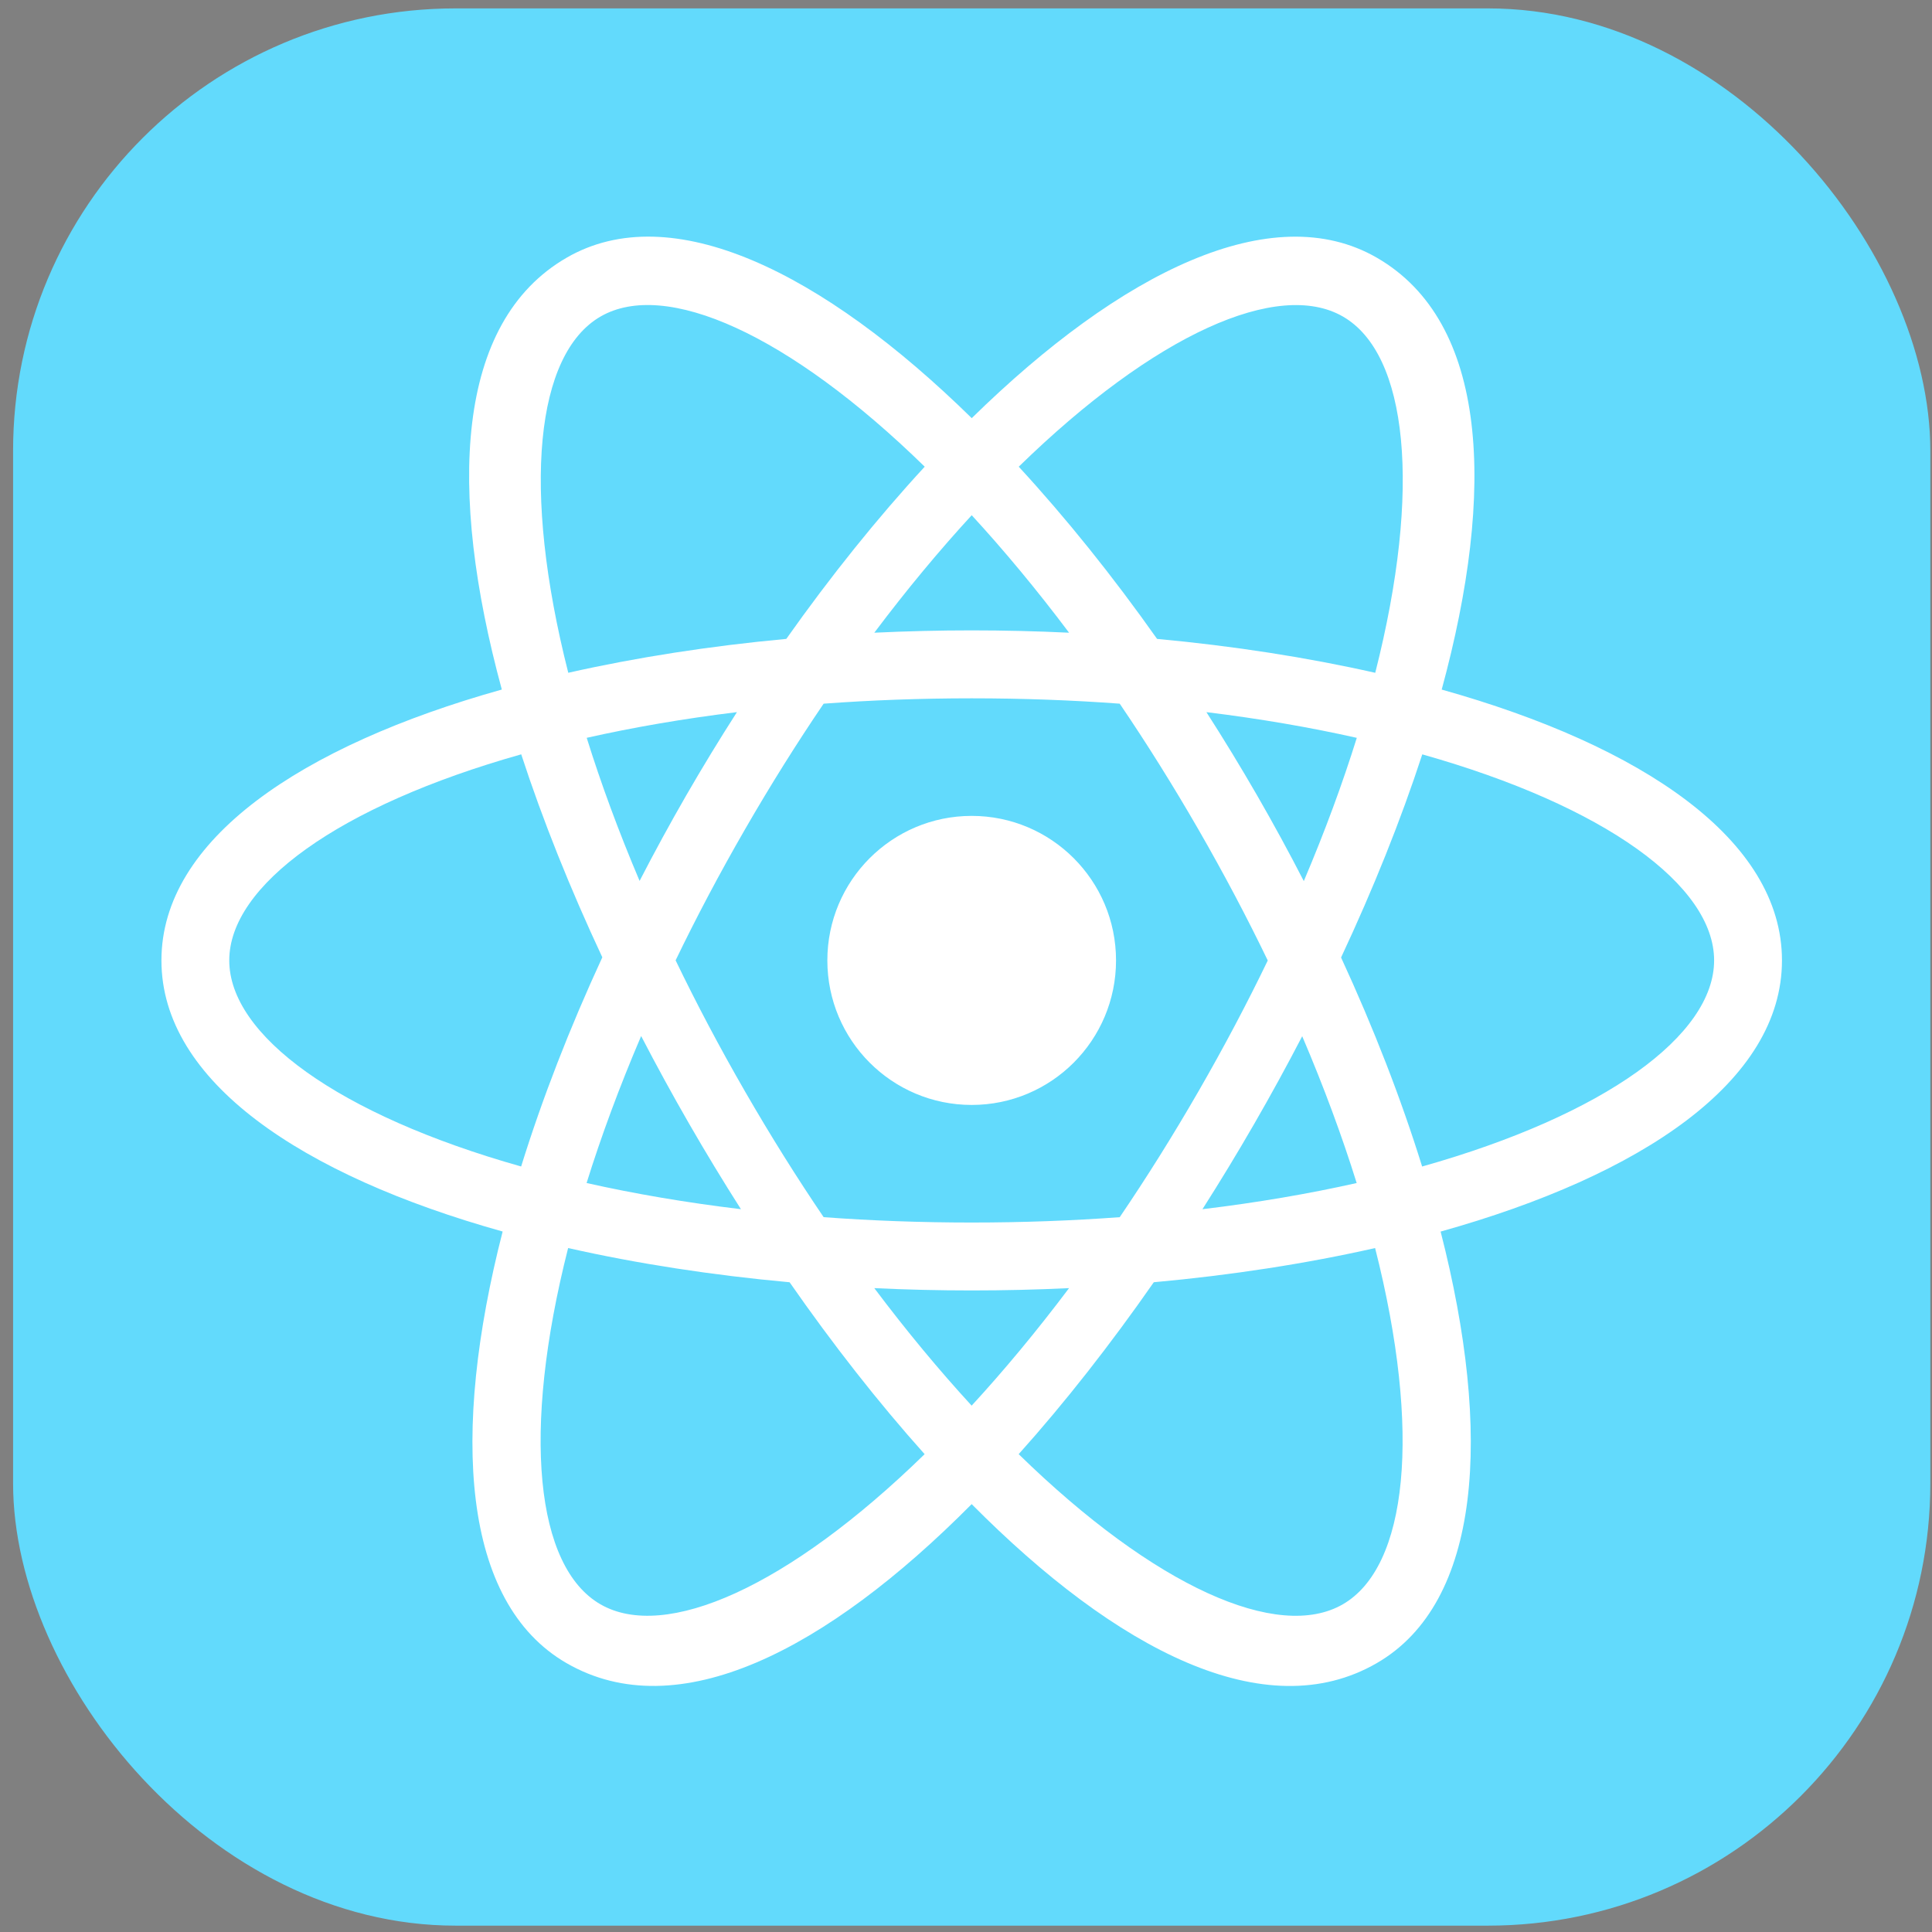
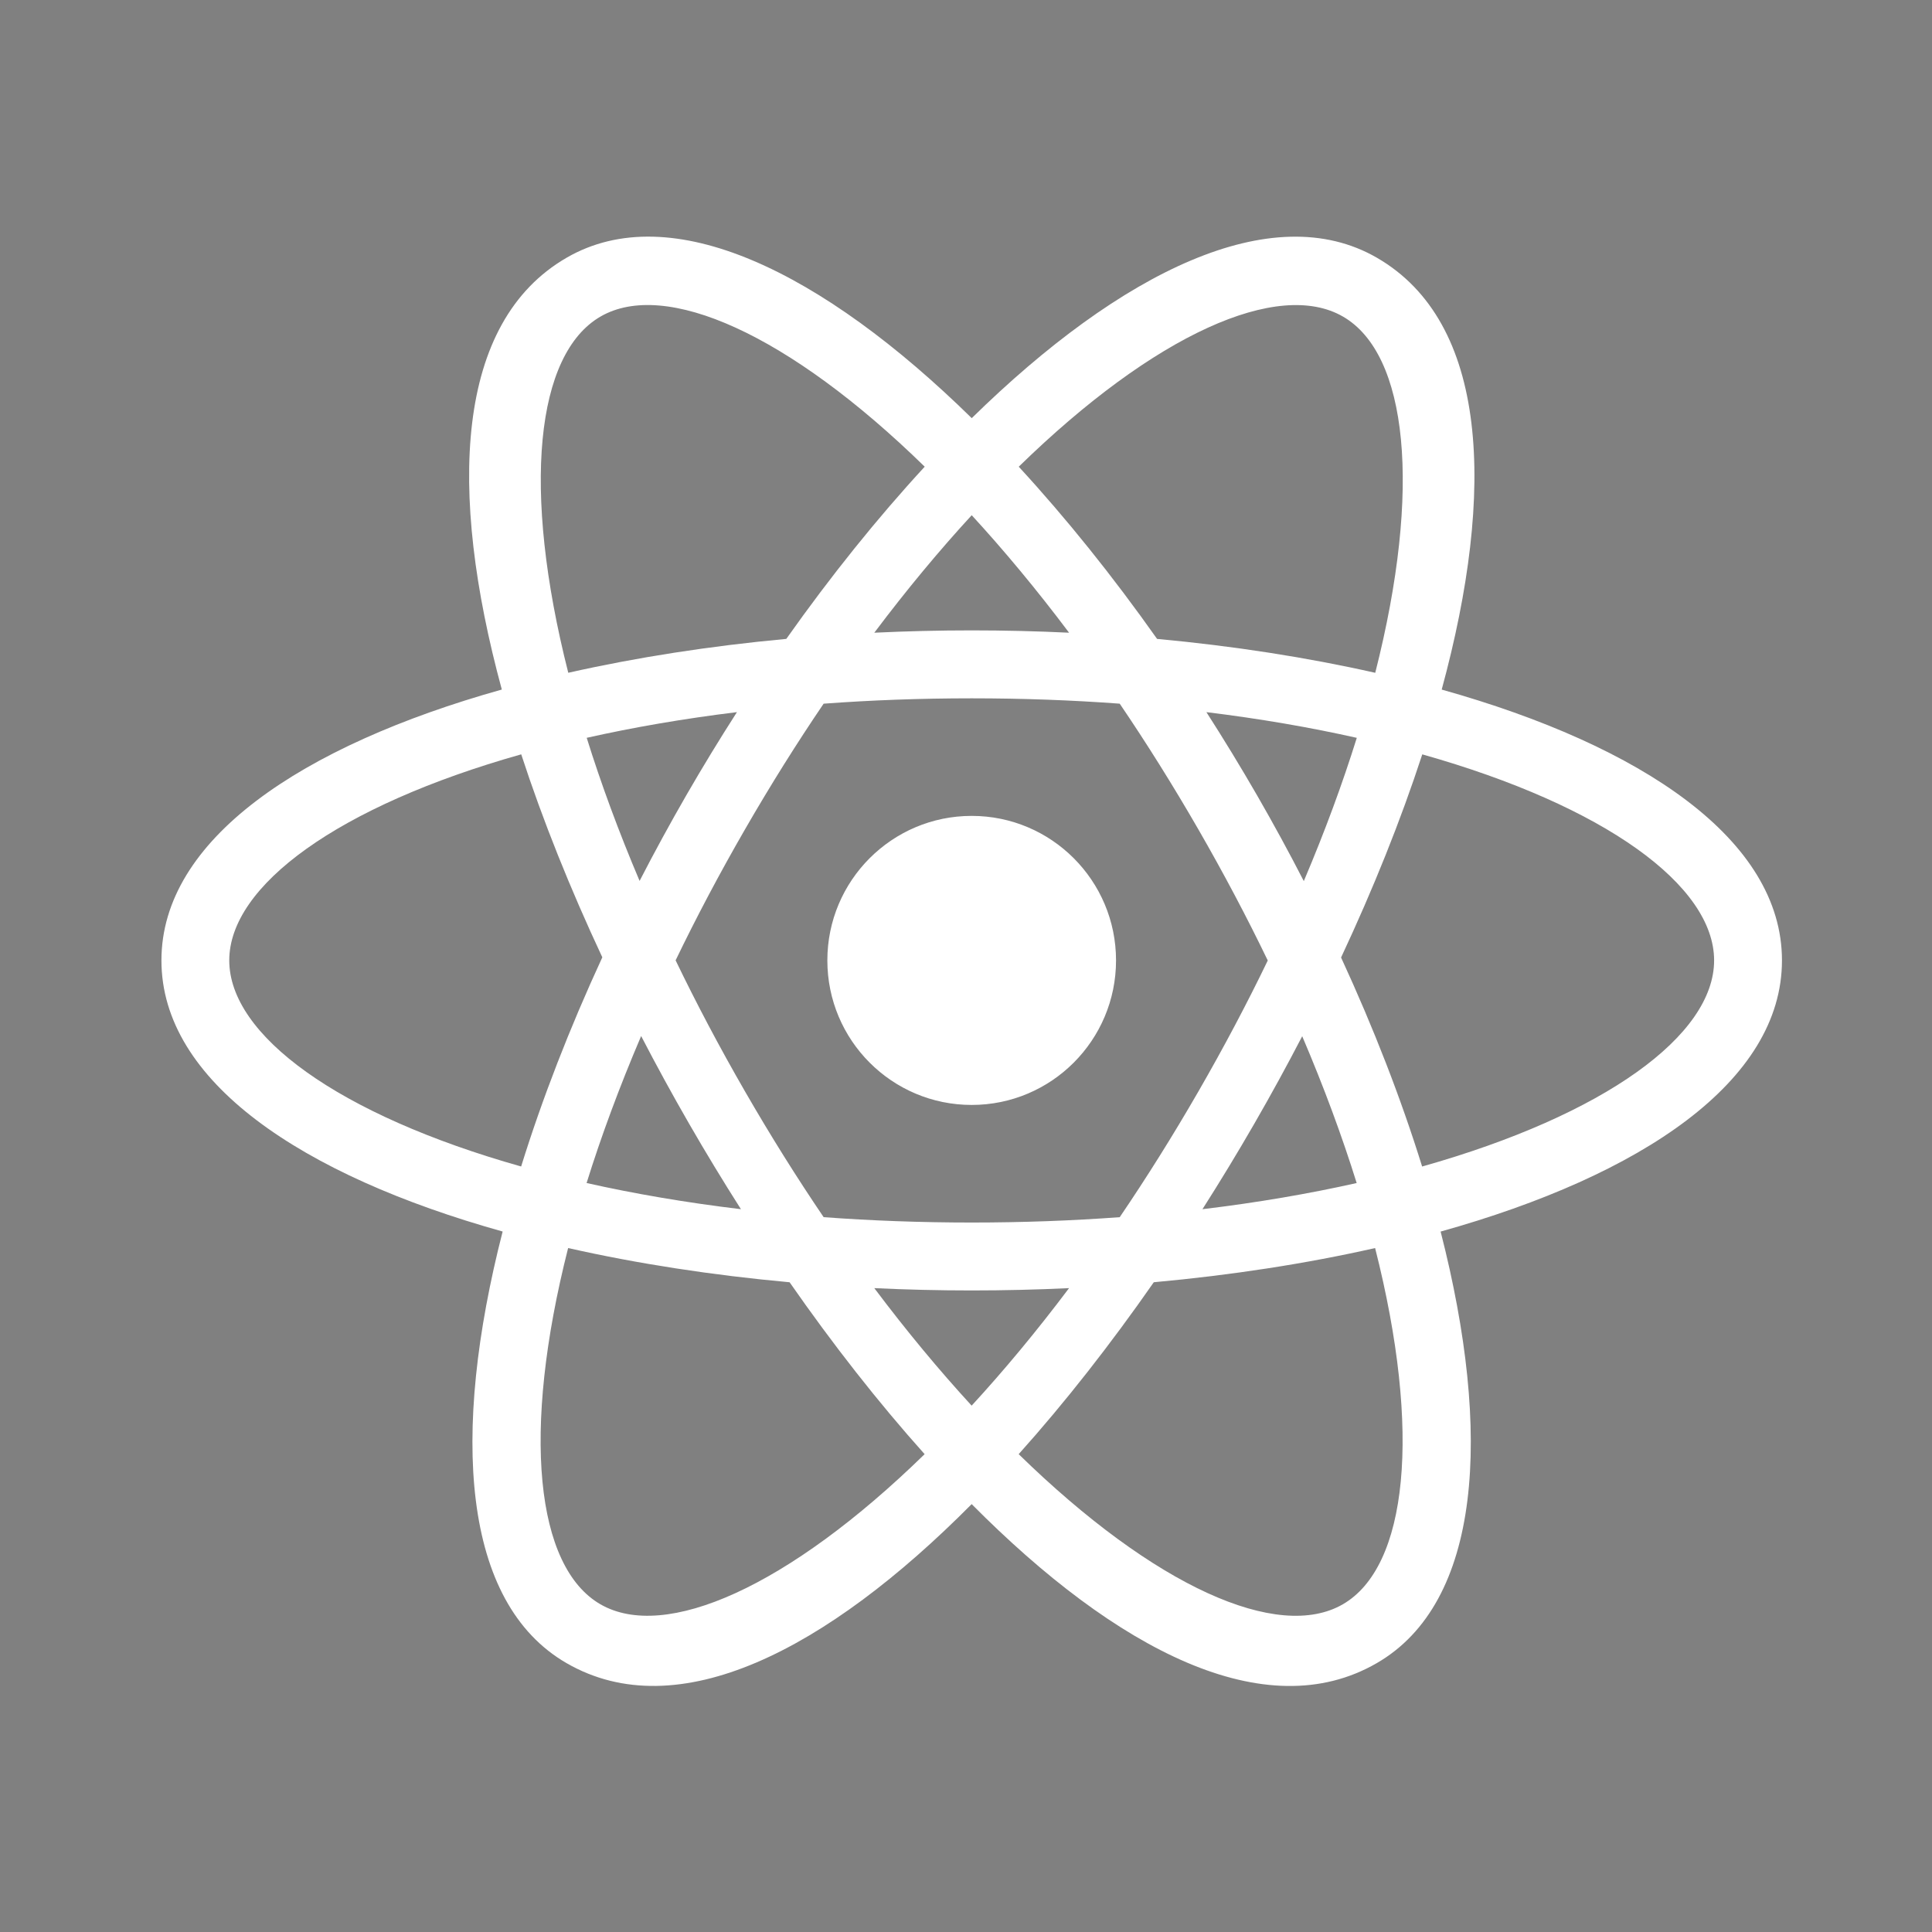
<svg xmlns="http://www.w3.org/2000/svg" width="131" height="131" viewBox="0 0 131 131" fill="none">
  <rect x="0" y="0" width="131" height="131" fill="#808080" stroke="none" />
-   <path d="M97.18 13.177C56.944 -10.482 5.815 18.414 5.37 65.065C4.936 110.62 53.145 140.043 93.292 119.993L49.459 55.502L49.459 95.421C49.459 99.844 40.995 99.844 40.995 95.421V41.907C40.995 38.396 47.517 38.108 49.365 41.16L99.326 116.554C136.858 92.38 136.351 36.208 97.18 13.177ZM91.536 88.723L83.046 75.755V40.253C83.046 36.943 91.536 36.943 91.536 40.253V88.723Z" fill="black" />
-   <rect x="0.887" y="0.569" width="130" height="130" rx="30" fill="#62DAFC" />
  <path d="M65.887 34.934C63.701 37.311 61.486 39.971 59.283 42.901C61.467 42.797 63.672 42.743 65.886 42.743C68.1 42.743 70.305 42.796 72.489 42.901C70.287 39.972 68.073 37.311 65.887 34.934ZM93.249 45.62C96.428 33.106 95.445 23.998 91.062 21.466C86.679 18.933 78.311 22.634 69.076 31.645C72.289 35.132 75.452 39.07 78.456 43.321C83.636 43.801 88.625 44.576 93.249 45.62ZM88.405 59.743C89.839 56.367 91.034 53.116 91.998 50.03C88.847 49.322 85.439 48.732 81.801 48.287C82.983 50.129 84.133 52.015 85.24 53.935C86.347 55.856 87.404 57.796 88.405 59.743ZM65.883 95.31C68.071 92.932 70.285 90.272 72.488 87.342C70.305 87.447 68.1 87.499 65.886 87.499C63.671 87.499 61.466 87.447 59.282 87.342C61.484 90.272 63.698 92.932 65.883 95.31ZM38.522 84.624C35.343 97.138 36.327 106.245 40.709 108.778C45.093 111.311 53.46 107.61 62.695 98.6C59.552 95.092 56.468 91.152 53.539 86.944C48.279 86.465 43.212 85.683 38.522 84.624ZM43.473 70.249C41.991 73.716 40.761 77.052 39.774 80.215C43.002 80.94 46.502 81.542 50.24 81.99C47.821 78.195 45.545 74.246 43.473 70.249ZM50.513 56.238C48.773 59.254 47.207 62.221 45.81 65.116C47.208 68.015 48.775 70.986 50.516 74.005C52.256 77.024 54.041 79.868 55.848 82.531C59.054 82.767 62.405 82.894 65.886 82.894C69.366 82.894 72.719 82.767 75.924 82.531C77.732 79.869 79.518 77.025 81.259 74.005C82.998 70.989 84.564 68.023 85.961 65.127C84.563 62.228 82.996 59.257 81.256 56.237C79.515 53.218 77.73 50.374 75.923 47.713C72.718 47.476 69.366 47.35 65.886 47.35C62.405 47.35 59.052 47.476 55.847 47.713C54.039 50.375 52.254 53.218 50.513 56.238ZM35.336 79.094C36.764 74.497 38.623 69.712 40.84 64.911C38.667 60.268 36.803 55.626 35.342 51.148C22.93 54.649 15.545 60.054 15.545 65.121C15.545 70.188 22.927 75.593 35.336 79.094ZM78.233 86.943C75.302 91.151 72.217 95.092 69.072 98.6C78.303 107.611 86.669 111.313 91.051 108.78C95.433 106.247 96.417 97.14 93.24 84.625C88.553 85.684 83.49 86.465 78.233 86.943ZM88.297 70.262C86.226 74.253 83.951 78.198 81.533 81.99C85.268 81.542 88.764 80.94 91.99 80.216C91.004 77.057 89.776 73.725 88.297 70.262ZM96.438 51.15C94.975 55.631 93.108 60.277 90.932 64.924C93.146 69.722 95.001 74.502 96.428 79.096C108.841 75.594 116.226 70.189 116.226 65.121C116.227 60.056 108.845 54.651 96.438 51.15ZM65.889 28.353C76.009 18.43 86.272 13.379 93.361 17.476C100.914 21.841 101.432 33.242 97.755 46.757C111.36 50.572 120.827 56.938 120.827 65.121C120.827 73.32 111.326 79.694 97.682 83.507C101.204 97.245 100.441 108.672 93.351 112.77C85.813 117.127 75.717 111.9 65.884 101.987C56.049 111.898 45.95 117.124 38.411 112.767C31.32 108.669 30.557 97.243 34.082 83.504C20.443 79.691 10.946 73.317 10.946 65.121C10.946 56.937 20.416 50.57 34.026 46.755C30.351 33.239 30.871 21.838 38.422 17.473C45.511 13.376 55.772 18.428 65.889 28.353ZM53.316 43.32C56.321 39.069 59.486 35.131 62.701 31.644C53.469 22.631 45.103 18.93 40.721 21.462C36.338 23.995 35.355 33.103 38.532 45.618C43.152 44.575 48.139 43.801 53.316 43.32ZM46.529 53.934C47.637 52.014 48.785 50.129 49.969 48.286C46.335 48.731 42.93 49.321 39.782 50.028C40.744 53.111 41.937 56.358 43.368 59.731C44.368 57.788 45.424 55.852 46.529 53.934ZM56.099 65.121C56.099 59.71 60.481 55.322 65.886 55.322C71.292 55.322 75.673 59.71 75.673 65.121C75.673 70.534 71.292 74.921 65.886 74.921C60.481 74.921 56.099 70.534 56.099 65.121Z" fill="white" />
</svg>